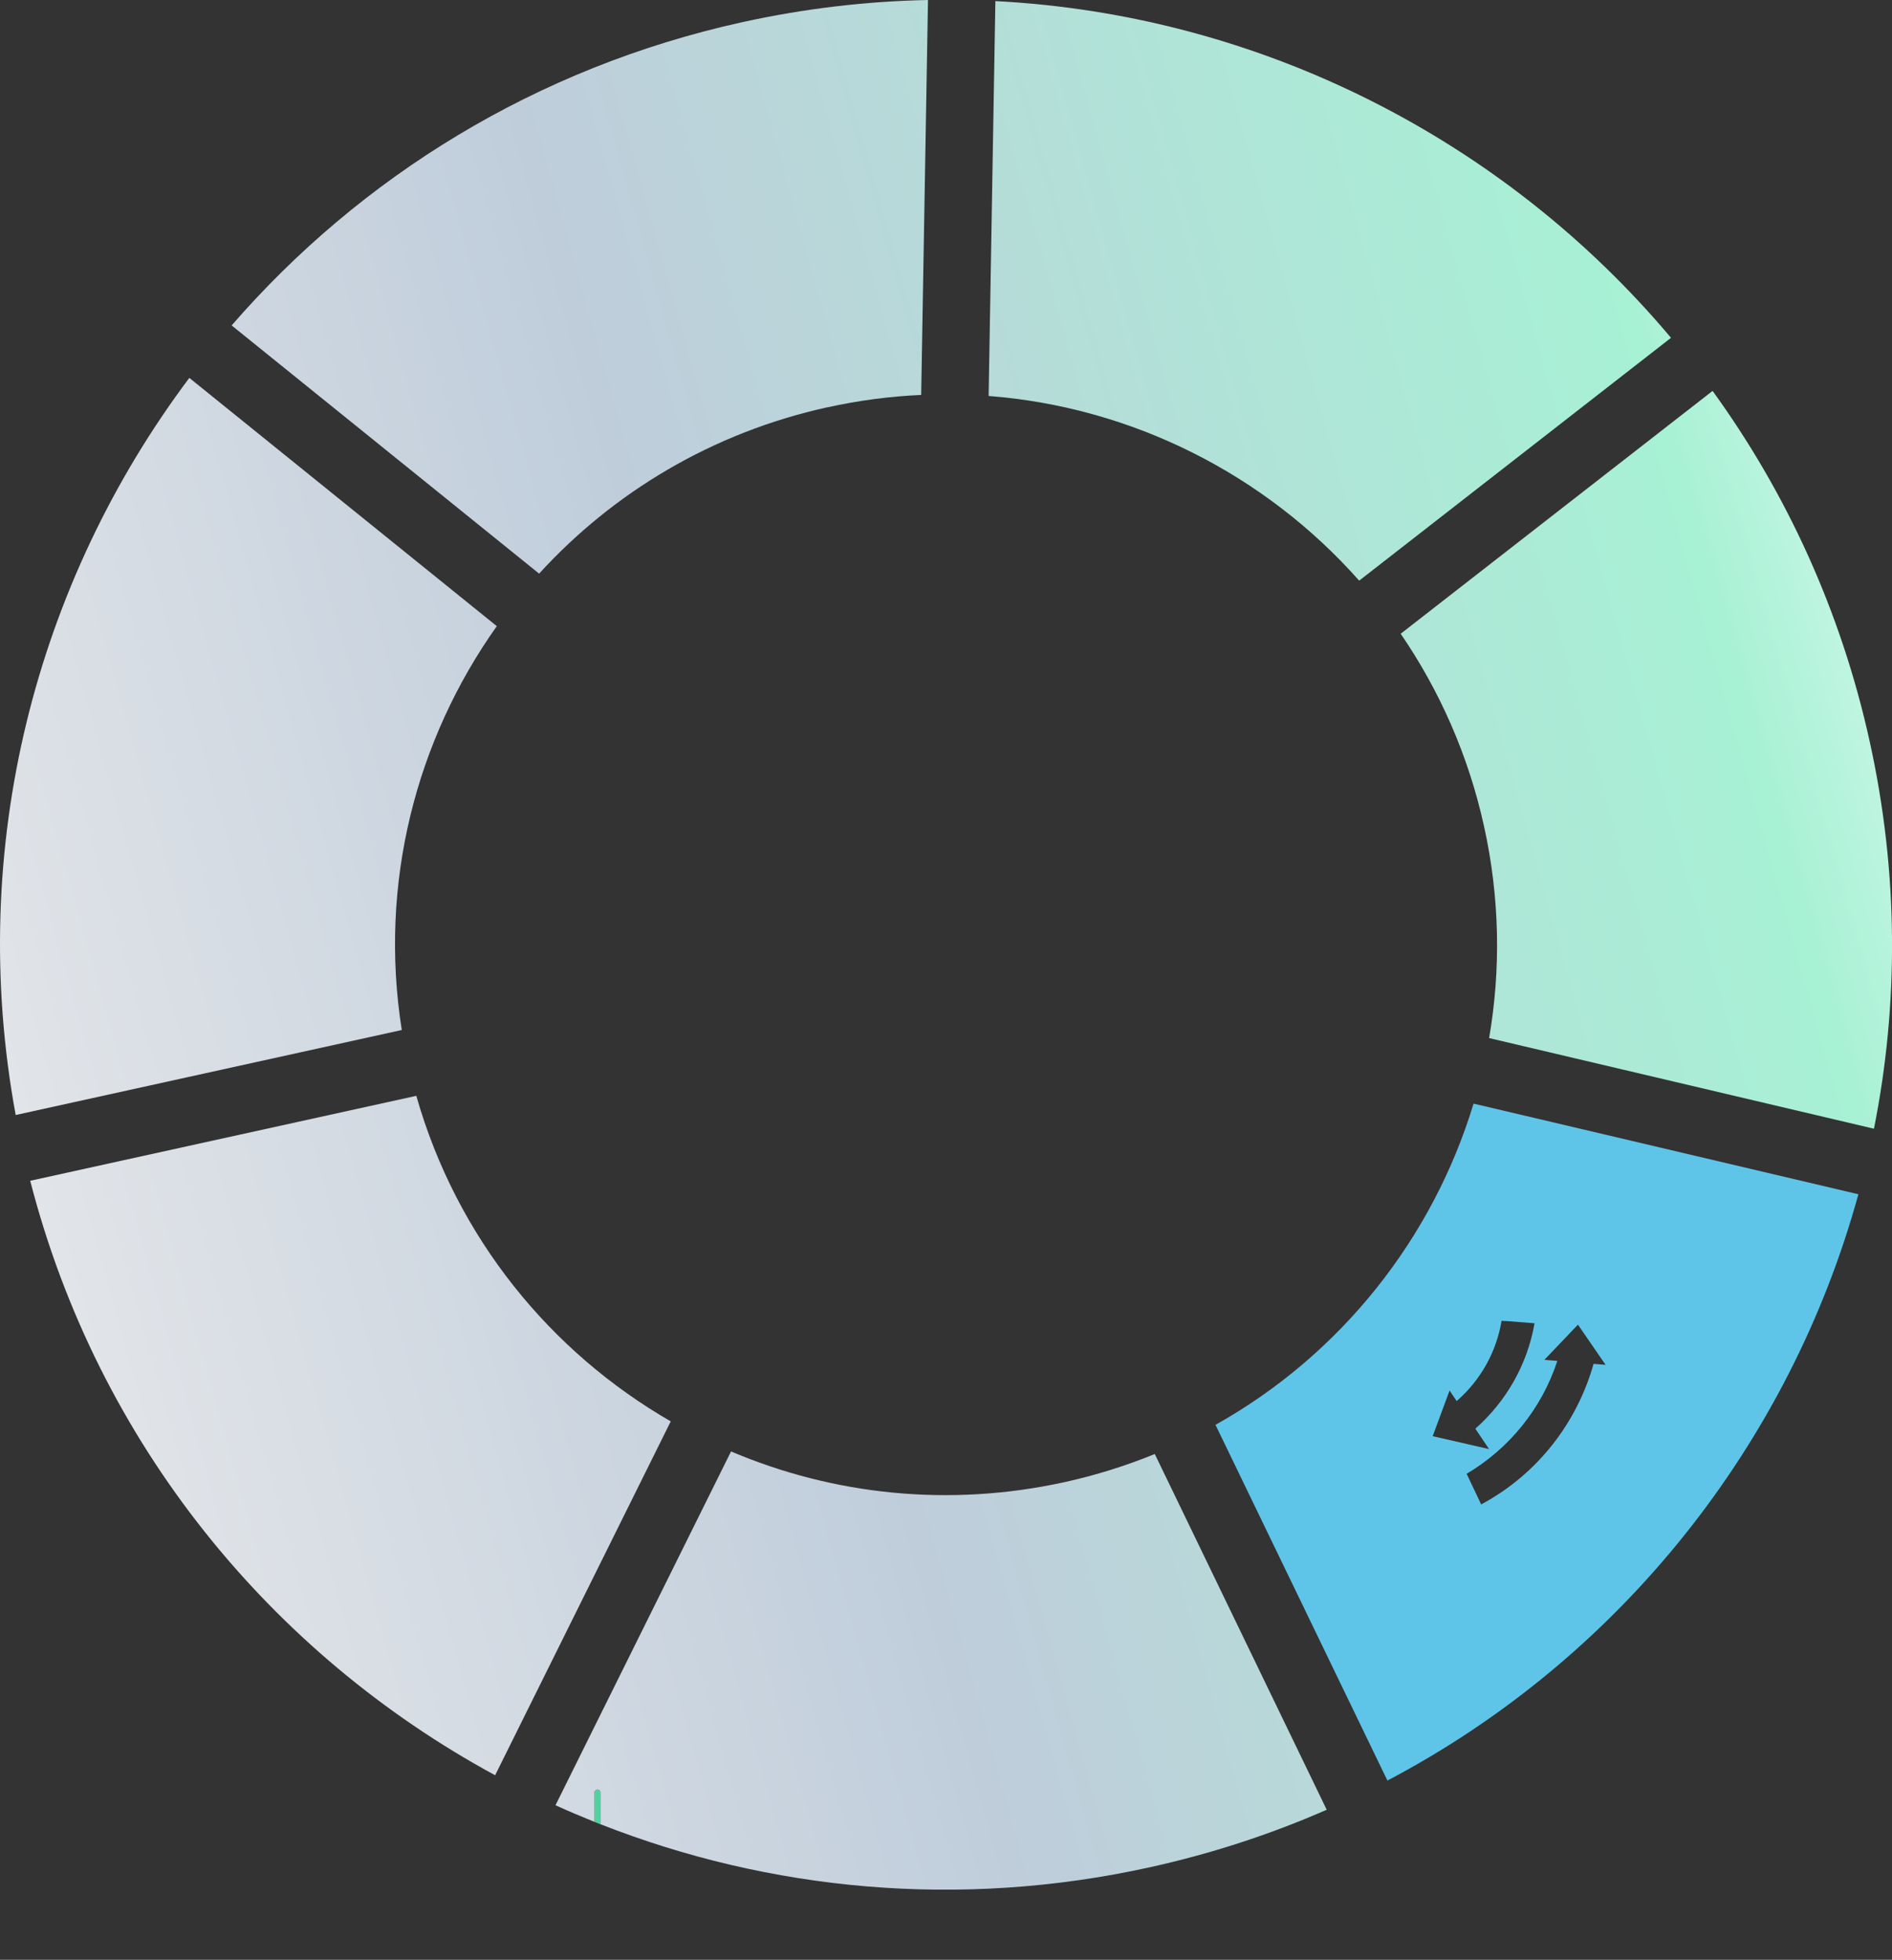
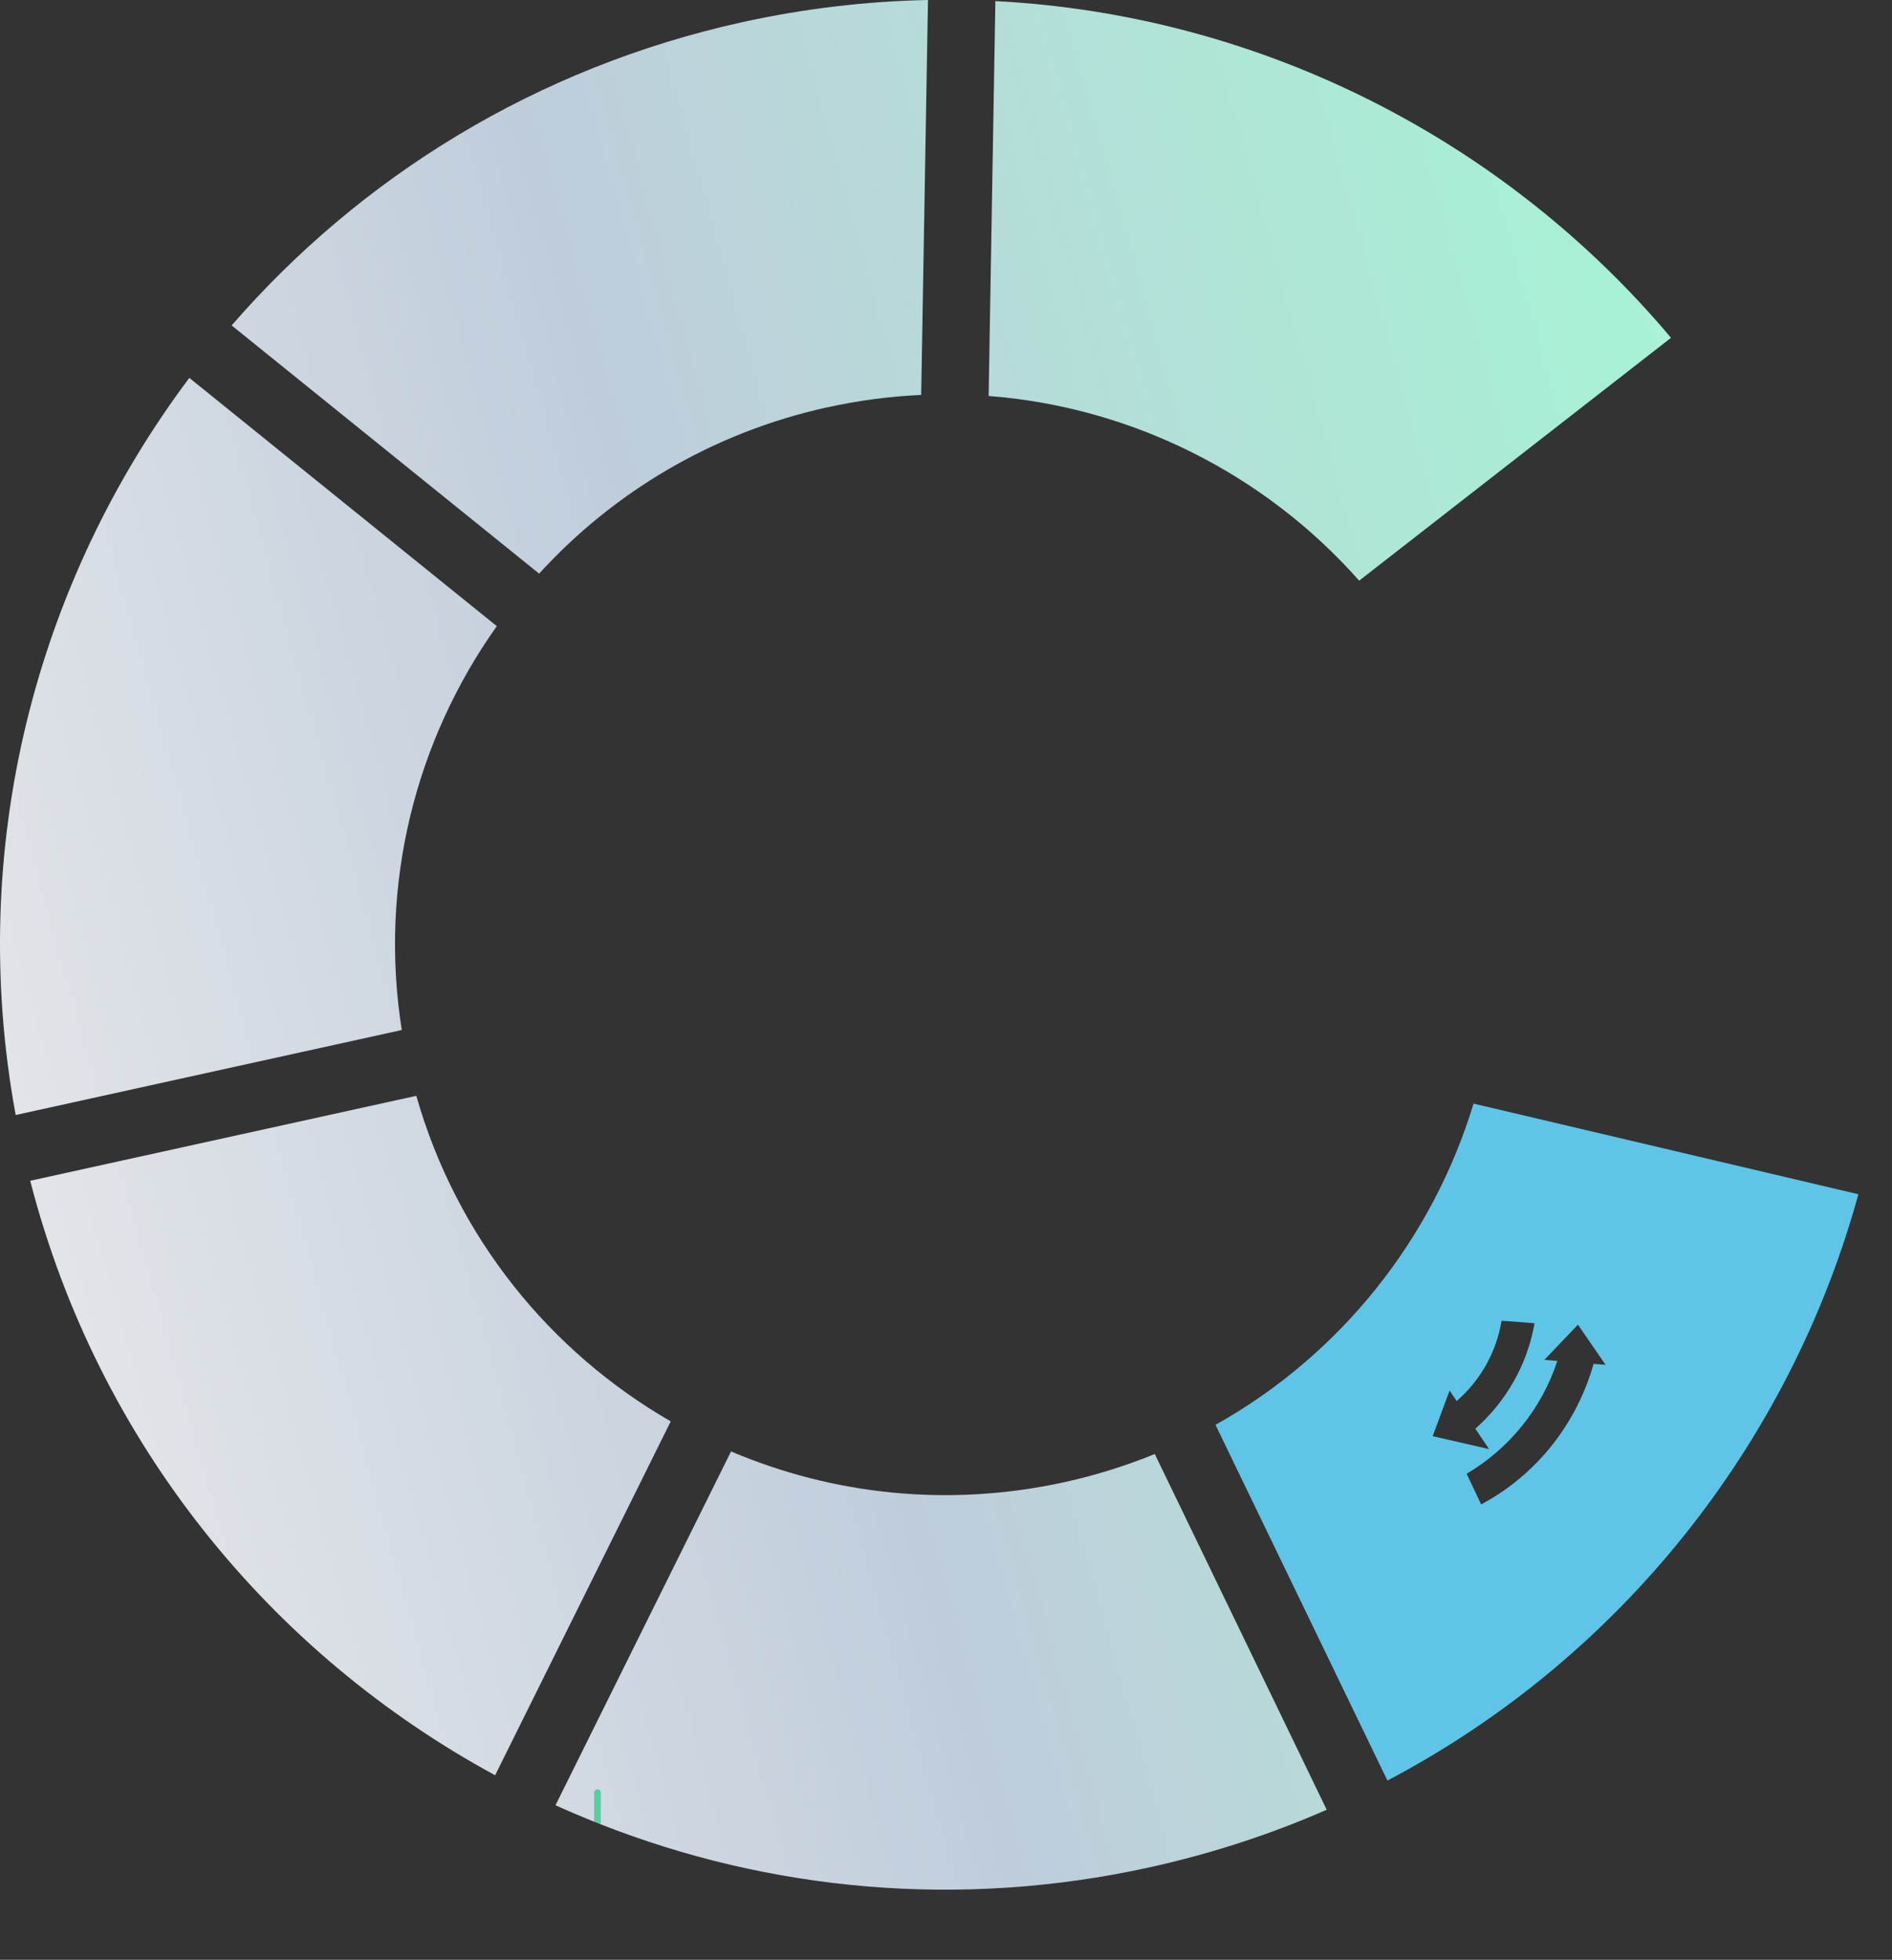
<svg xmlns="http://www.w3.org/2000/svg" width="557" height="577" viewBox="0 0 557 577" fill="none">
  <rect x="0" y="0" width="557" height="577" fill="#333333" stroke="none" />
  <g clip-path="url(#clip0_928_4962)">
    <path d="M175.891 526.865C175.416 526.865 175.025 527.255 175.025 527.73V536.394C175.602 536.631 176.18 536.852 176.757 537.089V527.747C176.757 527.272 176.366 526.882 175.891 526.882V526.865Z" fill="#50D2A0" />
-     <path d="M103.535 424.222L111.088 406.25L91.383 407.674C94.574 413.829 98.698 419.407 103.535 424.205V424.222Z" fill="#009B91" />
+     <path d="M103.535 424.222L111.088 406.25L91.383 407.674C94.574 413.829 98.698 419.407 103.535 424.205V424.222" fill="#009B91" />
    <path d="M313.404 436.361C279.204 443.889 245.156 440.04 215.216 427.324L163.533 531.494C167.318 533.206 171.154 534.834 175.024 536.393V527.73C175.024 527.255 175.414 526.865 175.889 526.865C176.365 526.865 176.755 527.255 176.755 527.73V537.072C226.469 556.62 282.327 562.13 338.422 549.771C356.668 545.752 374.099 540.039 390.58 532.816L339.967 428.087C331.514 431.529 322.637 434.327 313.421 436.361H313.404Z" fill="url(#paint0_linear_928_4962)" />
    <path d="M243.595 119.92C252.828 117.886 262.062 116.682 271.193 116.275L273.196 0C255.154 0.356 236.891 2.492 218.594 6.511C157.797 19.888 106.064 52.169 68.197 95.811L158.714 168.885C180.507 145.013 209.615 127.397 243.595 119.903V119.92Z" fill="url(#paint1_linear_928_4962)" />
    <path d="M146.255 184.347L55.738 111.256C10.658 171.36 -9.93 249.25 4.616 328.275L118.283 303.25C111.46 260.101 122.493 217.799 146.272 184.33L146.255 184.347Z" fill="url(#paint2_linear_928_4962)" />
    <path d="M122.545 322.63L8.895 347.638C28.855 425.138 79.977 486.971 145.764 522.661L197.464 418.474C162.075 398.061 134.46 364.423 122.562 322.63H122.545Z" fill="url(#paint3_linear_928_4962)" />
    <path d="M400.136 170.954L491.942 99.456C442.84 41.013 370.84 4.341 293.037 0.322L291.051 116.58C333.398 119.852 372.504 139.723 400.136 170.954Z" fill="url(#paint4_linear_928_4962)" />
-     <path d="M550.432 218.291C541.963 179.855 525.889 145.047 504.181 115.088L412.357 186.586C423.78 203.252 432.284 222.343 436.9 243.282C441.568 264.424 441.856 285.516 438.394 305.624L551.688 332.311C558.986 295.723 558.986 257.066 550.432 218.291Z" fill="url(#paint5_linear_928_4962)" />
    <path d="M357.84 419.492L408.453 524.221C477.142 488.073 526.941 424.917 547.105 351.606L433.811 324.919C421.777 364.61 394.739 398.841 357.84 419.492ZM464.549 390.008L472.679 401.825L469.148 401.537C464.311 418.695 452.786 433.954 436.051 442.923L431.774 433.903C444.215 426.545 453.856 414.812 458.472 400.672L454.653 400.367L464.549 389.991V390.008ZM443.298 388.923L451.768 389.584C449.612 401.944 443.264 412.744 434.337 420.628L438.376 426.63L421.777 422.832L426.75 409.387L428.838 412.49C435.949 406.318 440.566 397.909 442.059 388.855L443.282 388.957L443.298 388.923Z" fill="#5EC5E9" />
  </g>
  <defs>
    <linearGradient id="paint0_linear_928_4962" x1="578.255" y1="-22.143" x2="-130.61" y2="176.711" gradientUnits="userSpaceOnUse">
      <stop stop-color="white" />
      <stop offset="0.17" stop-color="#A7F1D5" />
      <stop offset="0.577" stop-color="#BFCDDB" />
      <stop offset="0.971" stop-color="#ECEBEC" />
    </linearGradient>
    <linearGradient id="paint1_linear_928_4962" x1="578.255" y1="-22.143" x2="-130.61" y2="176.711" gradientUnits="userSpaceOnUse">
      <stop stop-color="white" />
      <stop offset="0.17" stop-color="#A7F1D5" />
      <stop offset="0.577" stop-color="#BFCDDB" />
      <stop offset="0.971" stop-color="#ECEBEC" />
    </linearGradient>
    <linearGradient id="paint2_linear_928_4962" x1="578.255" y1="-22.143" x2="-130.61" y2="176.711" gradientUnits="userSpaceOnUse">
      <stop stop-color="white" />
      <stop offset="0.17" stop-color="#A7F1D5" />
      <stop offset="0.577" stop-color="#BFCDDB" />
      <stop offset="0.971" stop-color="#ECEBEC" />
    </linearGradient>
    <linearGradient id="paint3_linear_928_4962" x1="578.255" y1="-22.143" x2="-130.61" y2="176.711" gradientUnits="userSpaceOnUse">
      <stop stop-color="white" />
      <stop offset="0.17" stop-color="#A7F1D5" />
      <stop offset="0.577" stop-color="#BFCDDB" />
      <stop offset="0.971" stop-color="#ECEBEC" />
    </linearGradient>
    <linearGradient id="paint4_linear_928_4962" x1="578.255" y1="-22.143" x2="-130.61" y2="176.711" gradientUnits="userSpaceOnUse">
      <stop stop-color="white" />
      <stop offset="0.17" stop-color="#A7F1D5" />
      <stop offset="0.577" stop-color="#BFCDDB" />
      <stop offset="0.971" stop-color="#ECEBEC" />
    </linearGradient>
    <linearGradient id="paint5_linear_928_4962" x1="578.255" y1="-22.143" x2="-130.61" y2="176.711" gradientUnits="userSpaceOnUse">
      <stop stop-color="white" />
      <stop offset="0.17" stop-color="#A7F1D5" />
      <stop offset="0.577" stop-color="#BFCDDB" />
      <stop offset="0.971" stop-color="#ECEBEC" />
    </linearGradient>
    <clipPath id="clip0_928_4962">
      <rect width="557" height="577" fill="white" />
    </clipPath>
  </defs>
</svg>